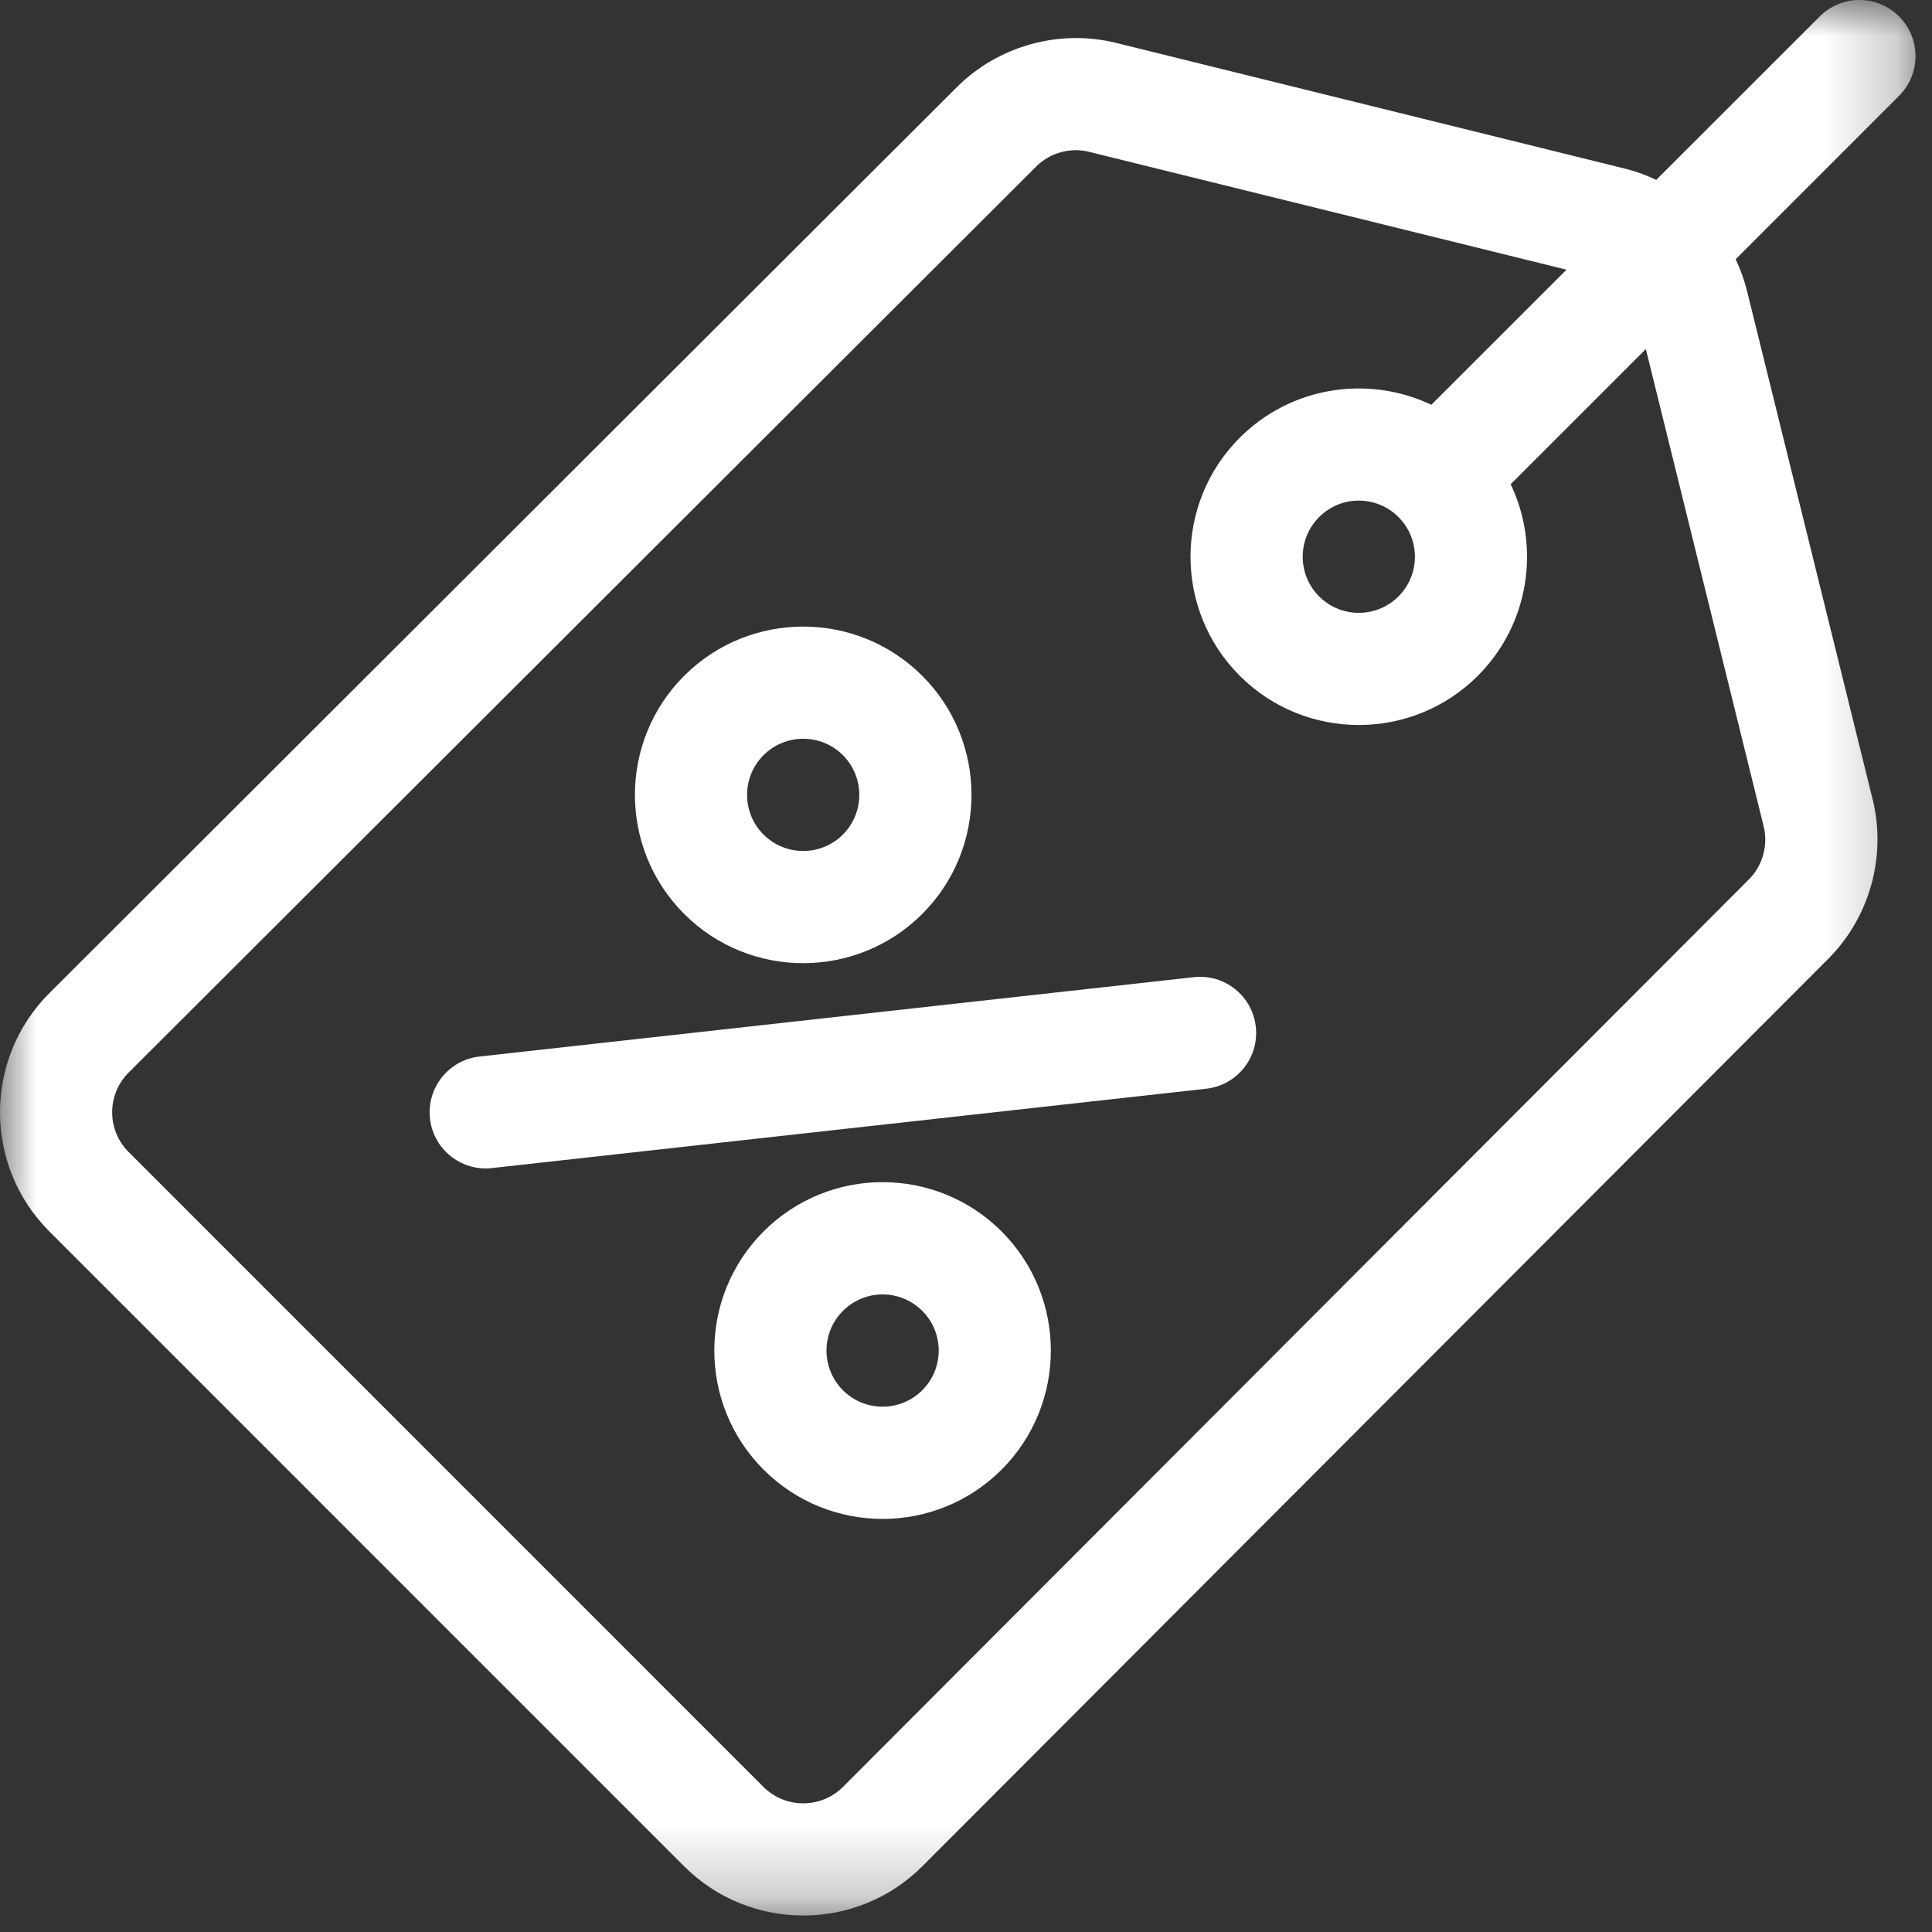
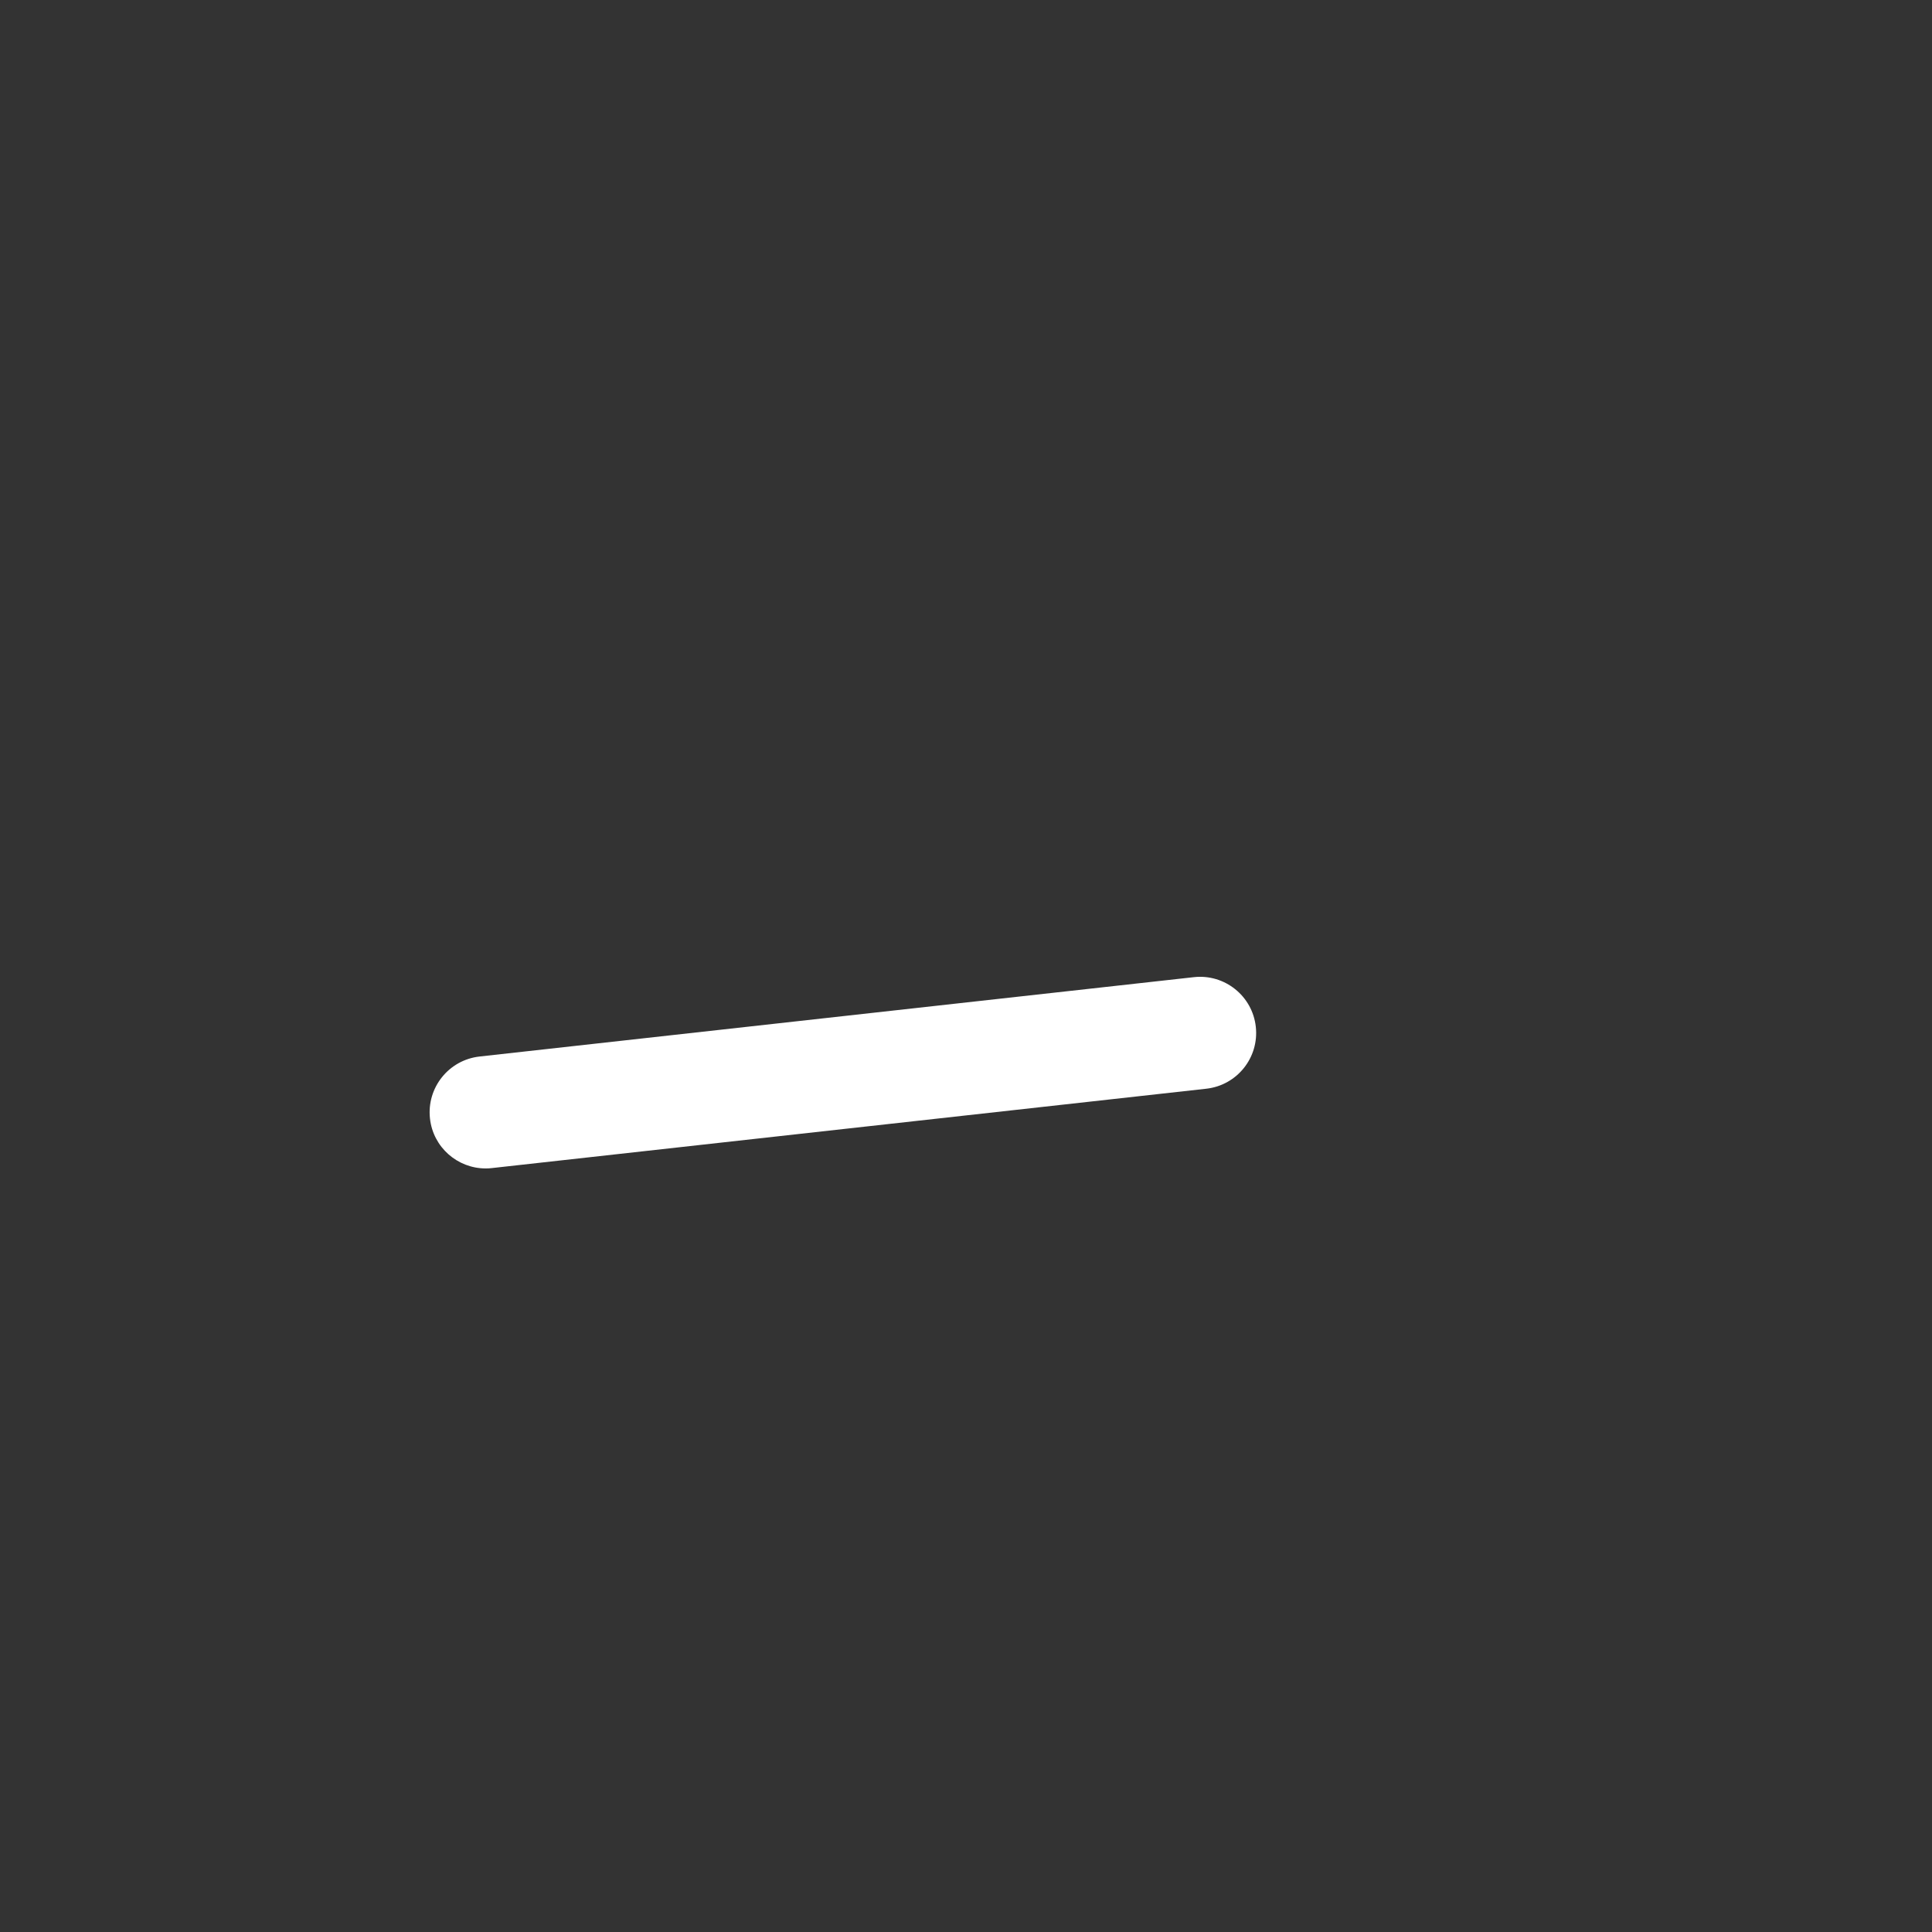
<svg xmlns="http://www.w3.org/2000/svg" width="27" height="27" viewBox="0 0 27 27" fill="none">
  <rect x="0" y="0" width="27" height="27" fill="#333333" stroke="none" />
  <mask id="mask0_877_3563" style="mask-type:luminance" maskUnits="userSpaceOnUse" x="0" y="0" width="27" height="27">
    <path d="M26.77 0H0V26.77H26.77V0Z" fill="white" />
  </mask>
  <g mask="url(#mask0_877_3563)">
-     <path d="M26.54 0.23C26.234 -0.077 25.737 -0.077 25.431 0.23L23.146 2.514C23.006 2.447 22.858 2.393 22.703 2.355L15.604 0.601C14.807 0.402 13.951 0.639 13.37 1.22L0.688 13.881C-0.229 14.798 -0.229 16.291 0.688 17.208L9.561 26.082C10.479 26.999 11.972 26.999 12.889 26.082L25.55 13.4C26.131 12.819 26.368 11.962 26.169 11.165L24.415 4.067C24.376 3.912 24.323 3.764 24.256 3.623L26.54 1.339C26.846 1.033 26.846 0.536 26.54 0.23ZM24.647 11.546C24.713 11.811 24.634 12.097 24.441 12.29L11.78 24.973C11.474 25.278 10.976 25.278 10.67 24.973L1.797 16.099C1.491 15.793 1.491 15.296 1.797 14.99L14.479 2.329C14.627 2.18 14.83 2.099 15.036 2.099C15.098 2.099 15.162 2.107 15.224 2.123L21.892 3.769L20.003 5.657C19.129 5.241 18.049 5.394 17.326 6.117C16.408 7.034 16.408 8.527 17.326 9.444C17.784 9.903 18.387 10.132 18.989 10.132C19.592 10.132 20.194 9.903 20.653 9.444C21.376 8.721 21.529 7.641 21.112 6.767L23.001 4.878L24.647 11.546ZM19.544 8.335C19.238 8.641 18.741 8.641 18.435 8.335C18.129 8.029 18.129 7.532 18.435 7.226C18.588 7.073 18.788 6.996 18.989 6.996C19.19 6.996 19.391 7.073 19.544 7.226C19.85 7.532 19.85 8.029 19.544 8.335Z" fill="white" />
-     <path d="M12.889 9.445C11.971 8.527 10.479 8.527 9.561 9.445C8.644 10.362 8.644 11.855 9.561 12.772C10.478 13.69 11.971 13.69 12.889 12.772C13.806 11.855 13.806 10.362 12.889 9.445ZM11.78 11.663C11.474 11.969 10.976 11.969 10.67 11.663C10.364 11.357 10.364 10.86 10.67 10.554C10.976 10.248 11.474 10.248 11.78 10.554C12.085 10.86 12.085 11.357 11.78 11.663Z" fill="white" />
-     <path d="M13.998 17.21C13.079 16.291 11.59 16.291 10.671 17.21C9.753 18.128 9.753 19.62 10.671 20.538C11.59 21.457 13.078 21.457 13.998 20.538C14.915 19.62 14.915 18.128 13.998 17.21ZM12.889 19.429C12.582 19.735 12.086 19.735 11.78 19.429C11.474 19.123 11.474 18.625 11.78 18.32C12.086 18.013 12.582 18.013 12.889 18.32C13.195 18.625 13.195 19.123 12.889 19.429Z" fill="white" />
    <path d="M17.55 14.349C17.503 13.919 17.115 13.608 16.684 13.656L6.702 14.765C6.271 14.813 5.961 15.201 6.009 15.632C6.053 16.033 6.393 16.329 6.787 16.329C6.816 16.329 6.846 16.328 6.875 16.324L16.858 15.215C17.288 15.167 17.598 14.78 17.55 14.349Z" fill="white" />
  </g>
</svg>